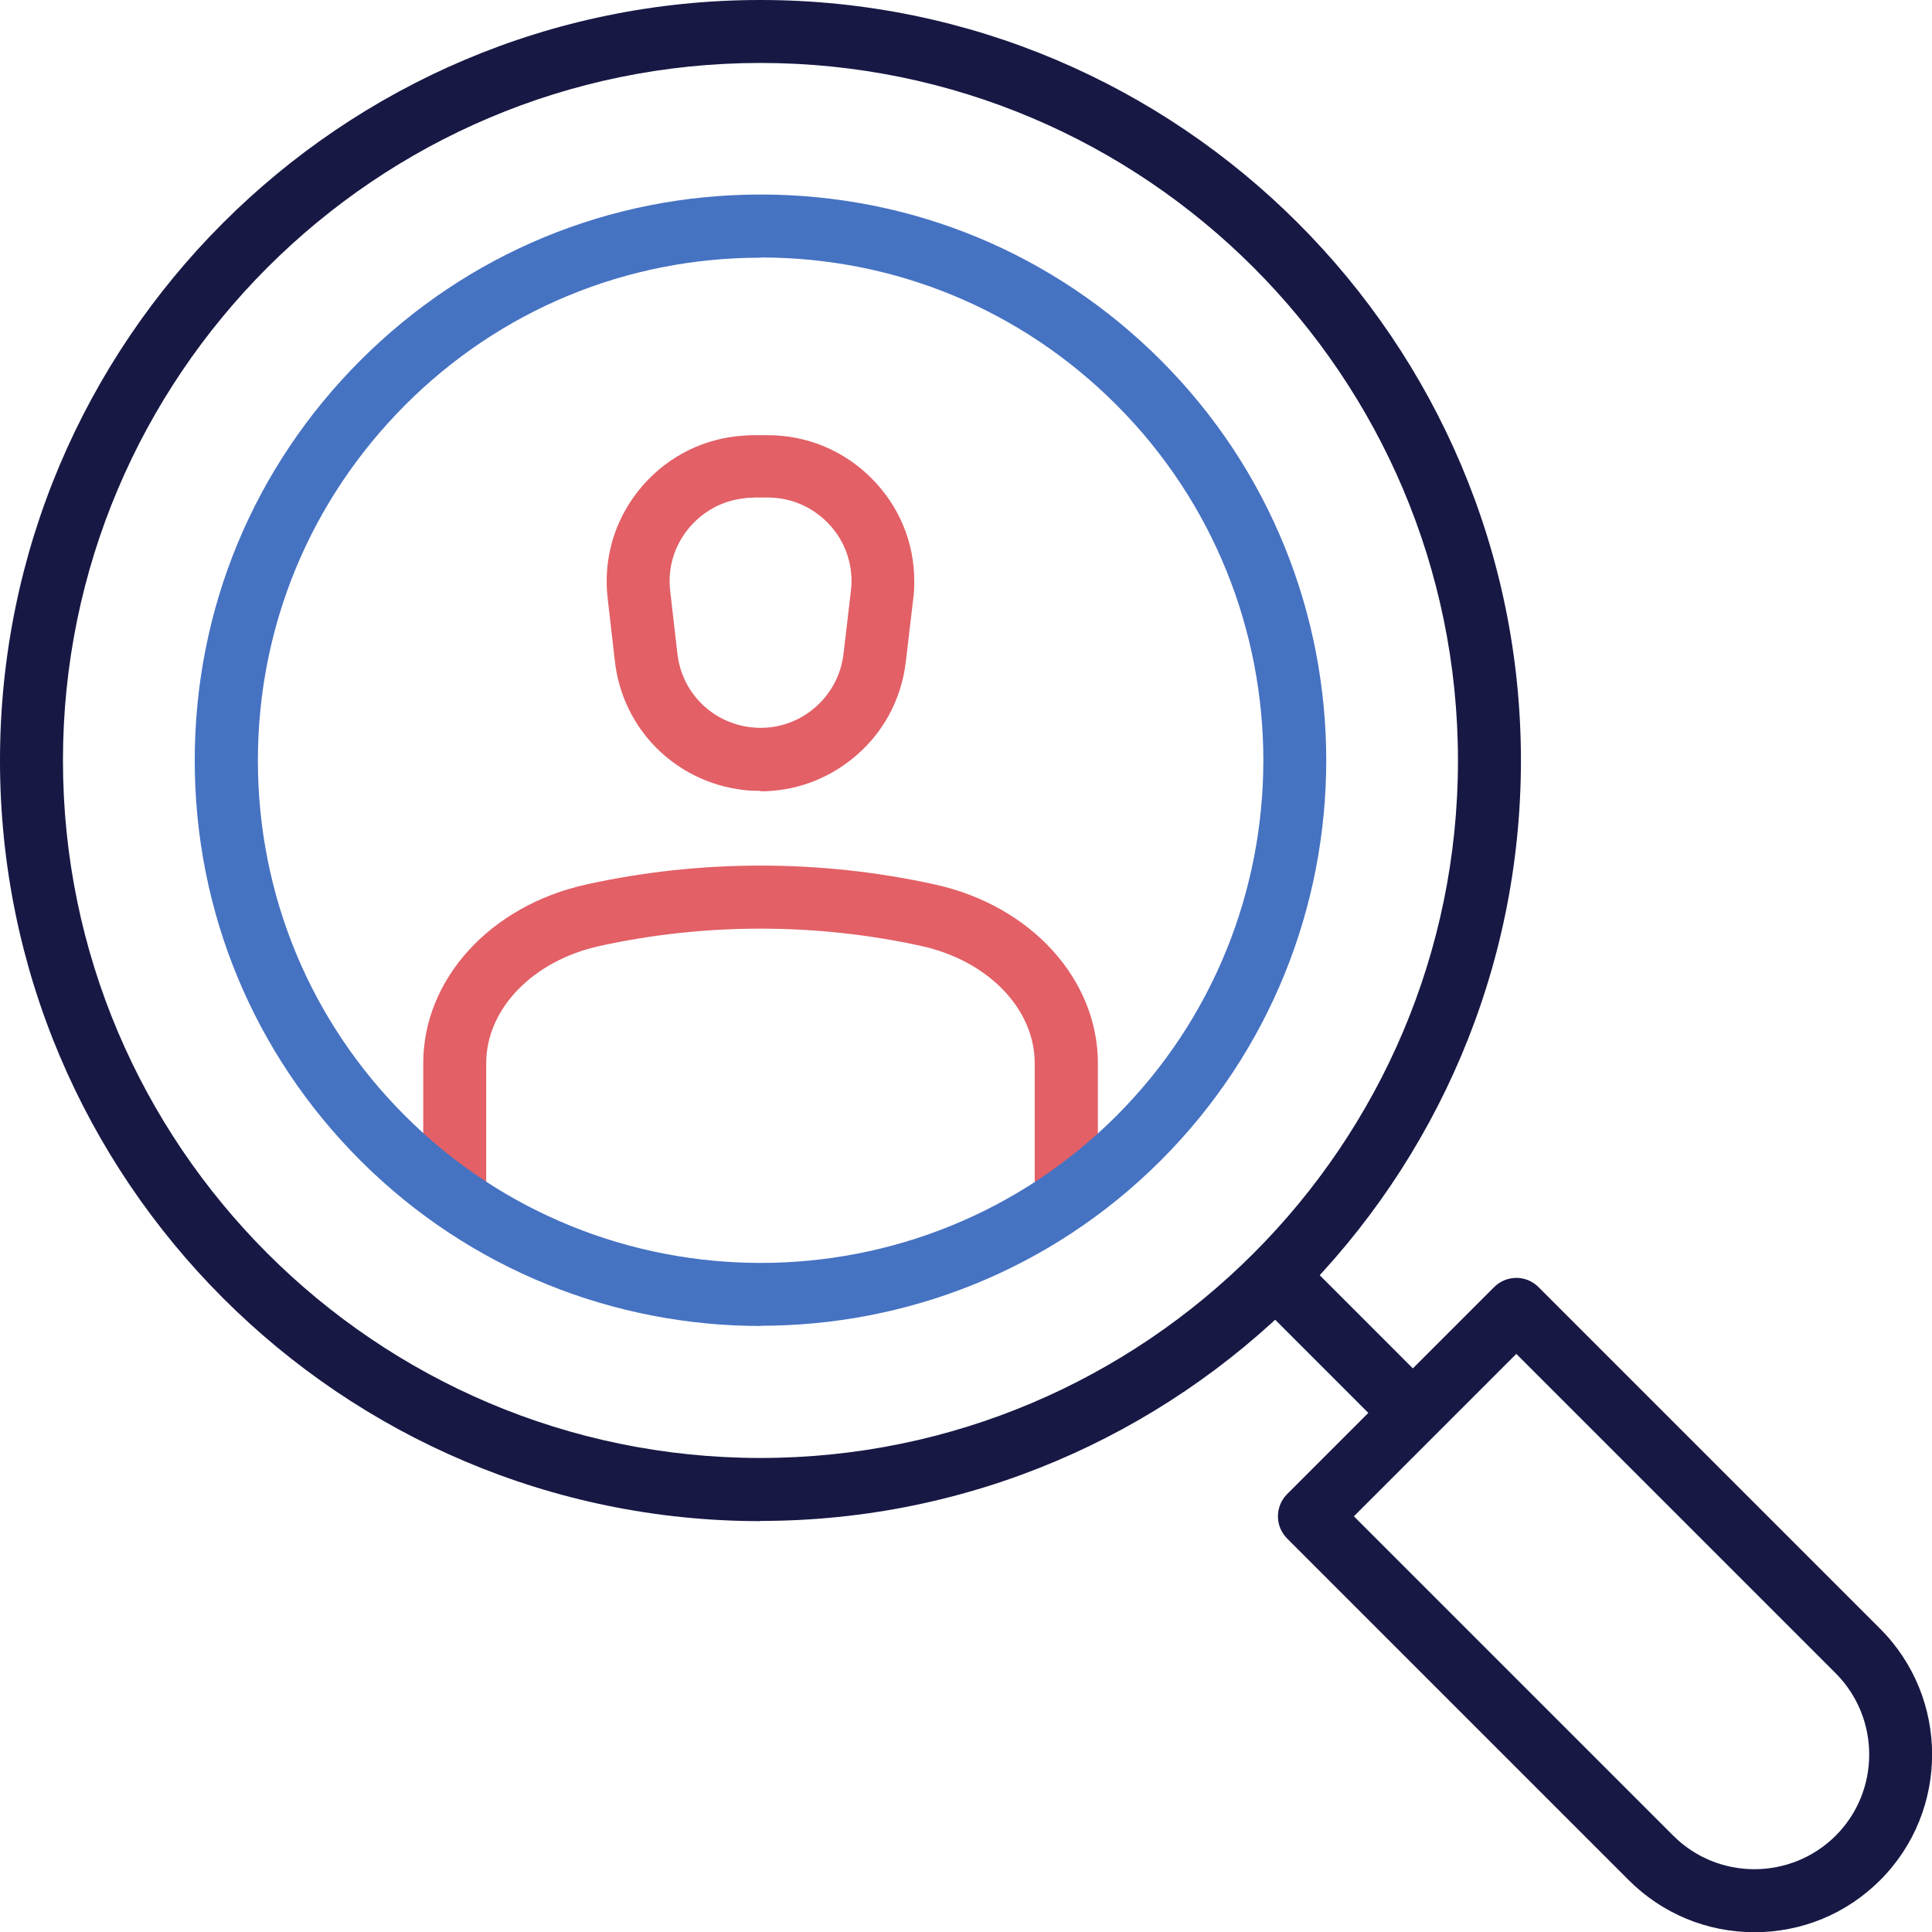
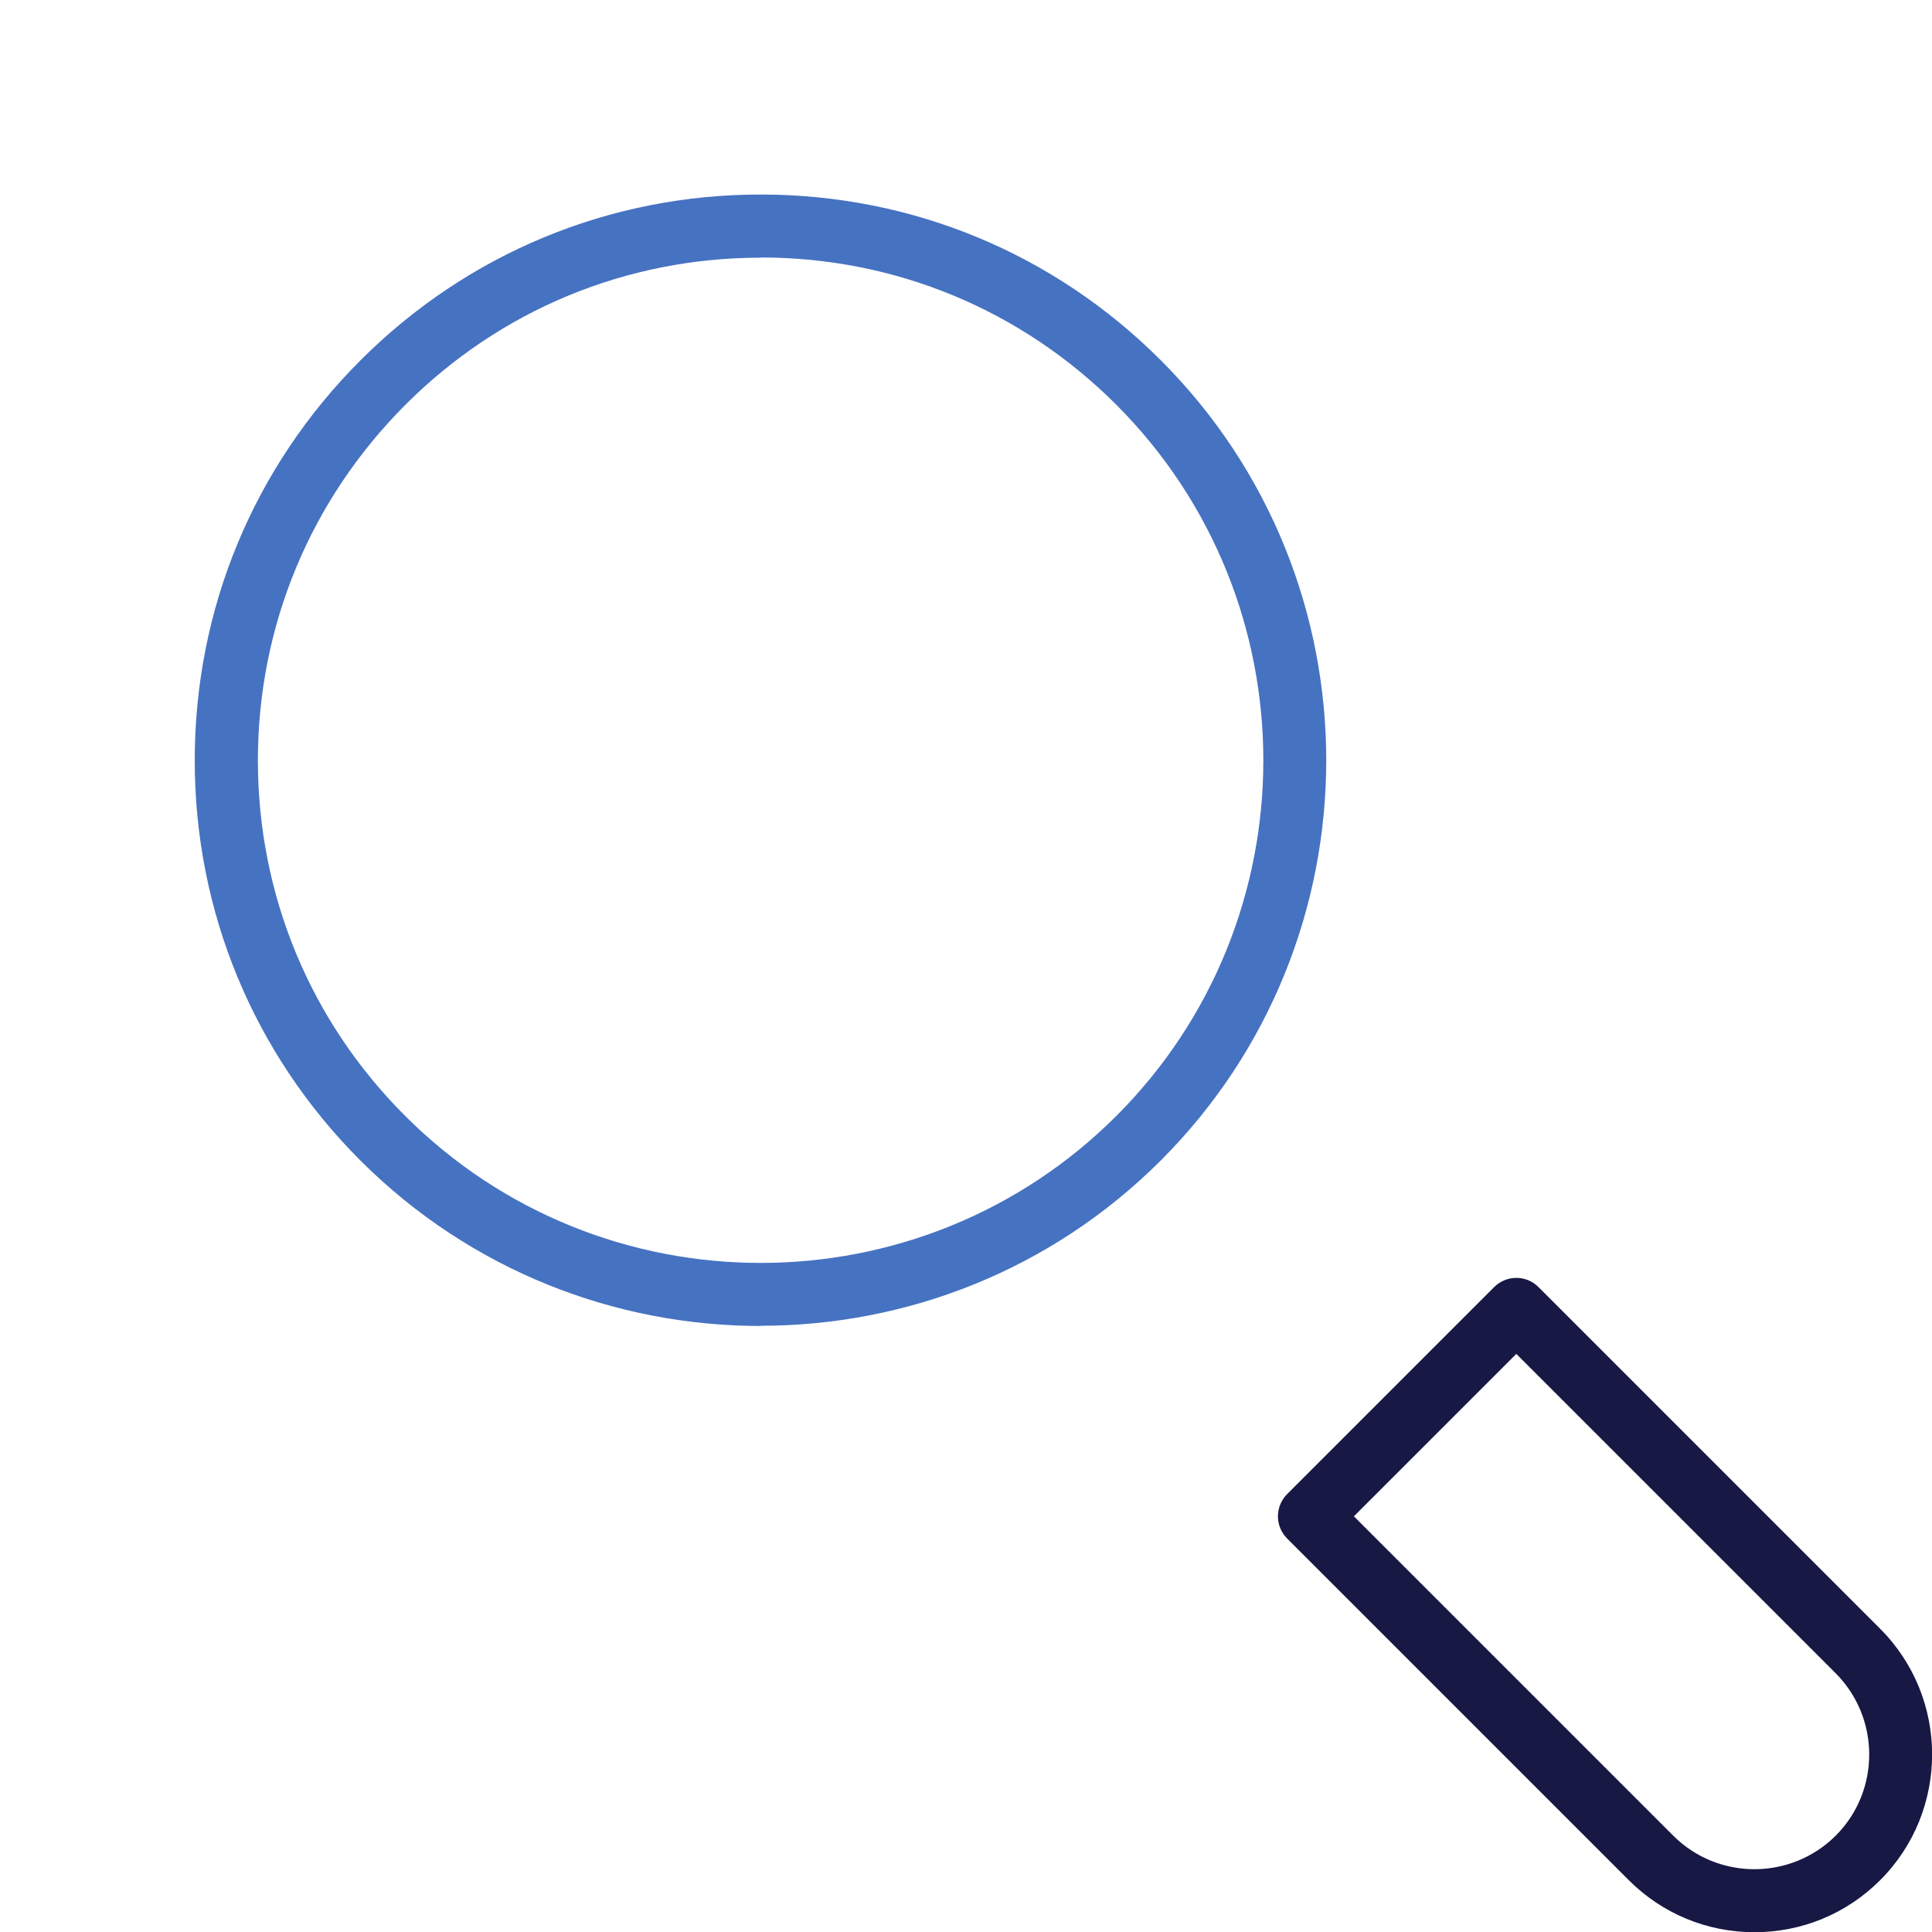
<svg xmlns="http://www.w3.org/2000/svg" id="Layer_1" viewBox="0 0 92.07 92.08">
  <defs>
    <style> .cls-1 { fill: #e26066; } .cls-2 { fill: #4672c2; } .cls-3 { fill: #171844; } </style>
  </defs>
  <g id="Group_960">
-     <path class="cls-1" d="M36.25,37.69c-.26,0-.53-.01-.79-.04-3.26-.37-5.8-2.9-6.16-6.16l-.34-2.96c-.22-1.85.3-3.68,1.46-5.14,1.16-1.46,2.82-2.39,4.67-2.6.27-.03.54-.05.81-.05h.69c1.87,0,3.62.73,4.94,2.05s2.05,3.07,2.04,4.94c0,.27-.01.54-.05.81l-.35,2.97c-.21,1.85-1.12,3.51-2.58,4.67-1.25,1-2.77,1.53-4.35,1.53ZM35.9,23.72c-.15,0-.31,0-.46.03-1.06.12-2,.65-2.67,1.49-.66.83-.96,1.88-.83,2.93l.34,2.97c.21,1.87,1.66,3.31,3.52,3.52,1.05.12,2.1-.18,2.93-.85s1.35-1.61,1.47-2.67l.35-2.98c.02-.15.03-.31.03-.46,0-1.06-.41-2.07-1.17-2.82-.75-.75-1.75-1.17-2.82-1.17h-.69Z" />
-     <path class="cls-1" d="M52.31,57.41h-3v-6.74c0-2.59-2.22-4.89-5.41-5.59-5.01-1.1-10.31-1.1-15.32,0-3.19.7-5.41,3-5.41,5.59v6.74h-3v-6.74c0-4.01,3.19-7.51,7.77-8.52,5.43-1.2,11.18-1.2,16.61,0,4.57,1,7.77,4.51,7.77,8.52v6.74Z" />
    <path class="cls-2" d="M36.25,63.19c-6.91,0-13.81-2.63-19.07-7.88h0c-5.09-5.09-7.9-11.86-7.9-19.07s2.8-13.97,7.9-19.07c5.09-5.09,11.86-7.9,19.07-7.9s13.97,2.8,19.07,7.9c10.51,10.51,10.51,27.62,0,38.13-5.26,5.26-12.16,7.88-19.07,7.88ZM36.25,12.28c-6.4,0-12.42,2.49-16.94,7.02s-7.02,10.54-7.02,16.94,2.49,12.42,7.02,16.94h0c9.34,9.34,24.54,9.34,33.89,0,9.34-9.34,9.34-24.54,0-33.89-4.53-4.53-10.54-7.02-16.94-7.02Z" />
-     <path class="cls-3" d="M36.24,72.49C16.26,72.49,0,56.23,0,36.24S16.26,0,36.24,0s36.24,16.26,36.24,36.24-16.26,36.24-36.24,36.24ZM36.24,3C17.91,3,3,17.91,3,36.24s14.91,33.24,33.24,33.24,33.24-14.91,33.24-33.24S54.58,3,36.24,3Z" />
-     <rect class="cls-3" x="62.51" y="59.3" width="3" height="9.41" transform="translate(-26.51 64) rotate(-44.99)" />
    <path class="cls-3" d="M83.61,92.08c-2.26,0-4.39-.88-5.99-2.48l-16.28-16.28c-.28-.28-.44-.66-.44-1.06s.16-.78.44-1.06l9.86-9.86c.59-.59,1.54-.59,2.12,0l16.28,16.28c3.3,3.3,3.3,8.68,0,11.98-1.6,1.6-3.73,2.48-5.99,2.48ZM64.52,72.26l15.22,15.22c2.13,2.13,5.6,2.13,7.74,0,2.13-2.13,2.13-5.6,0-7.74l-15.22-15.22-7.74,7.74Z" />
  </g>
</svg>